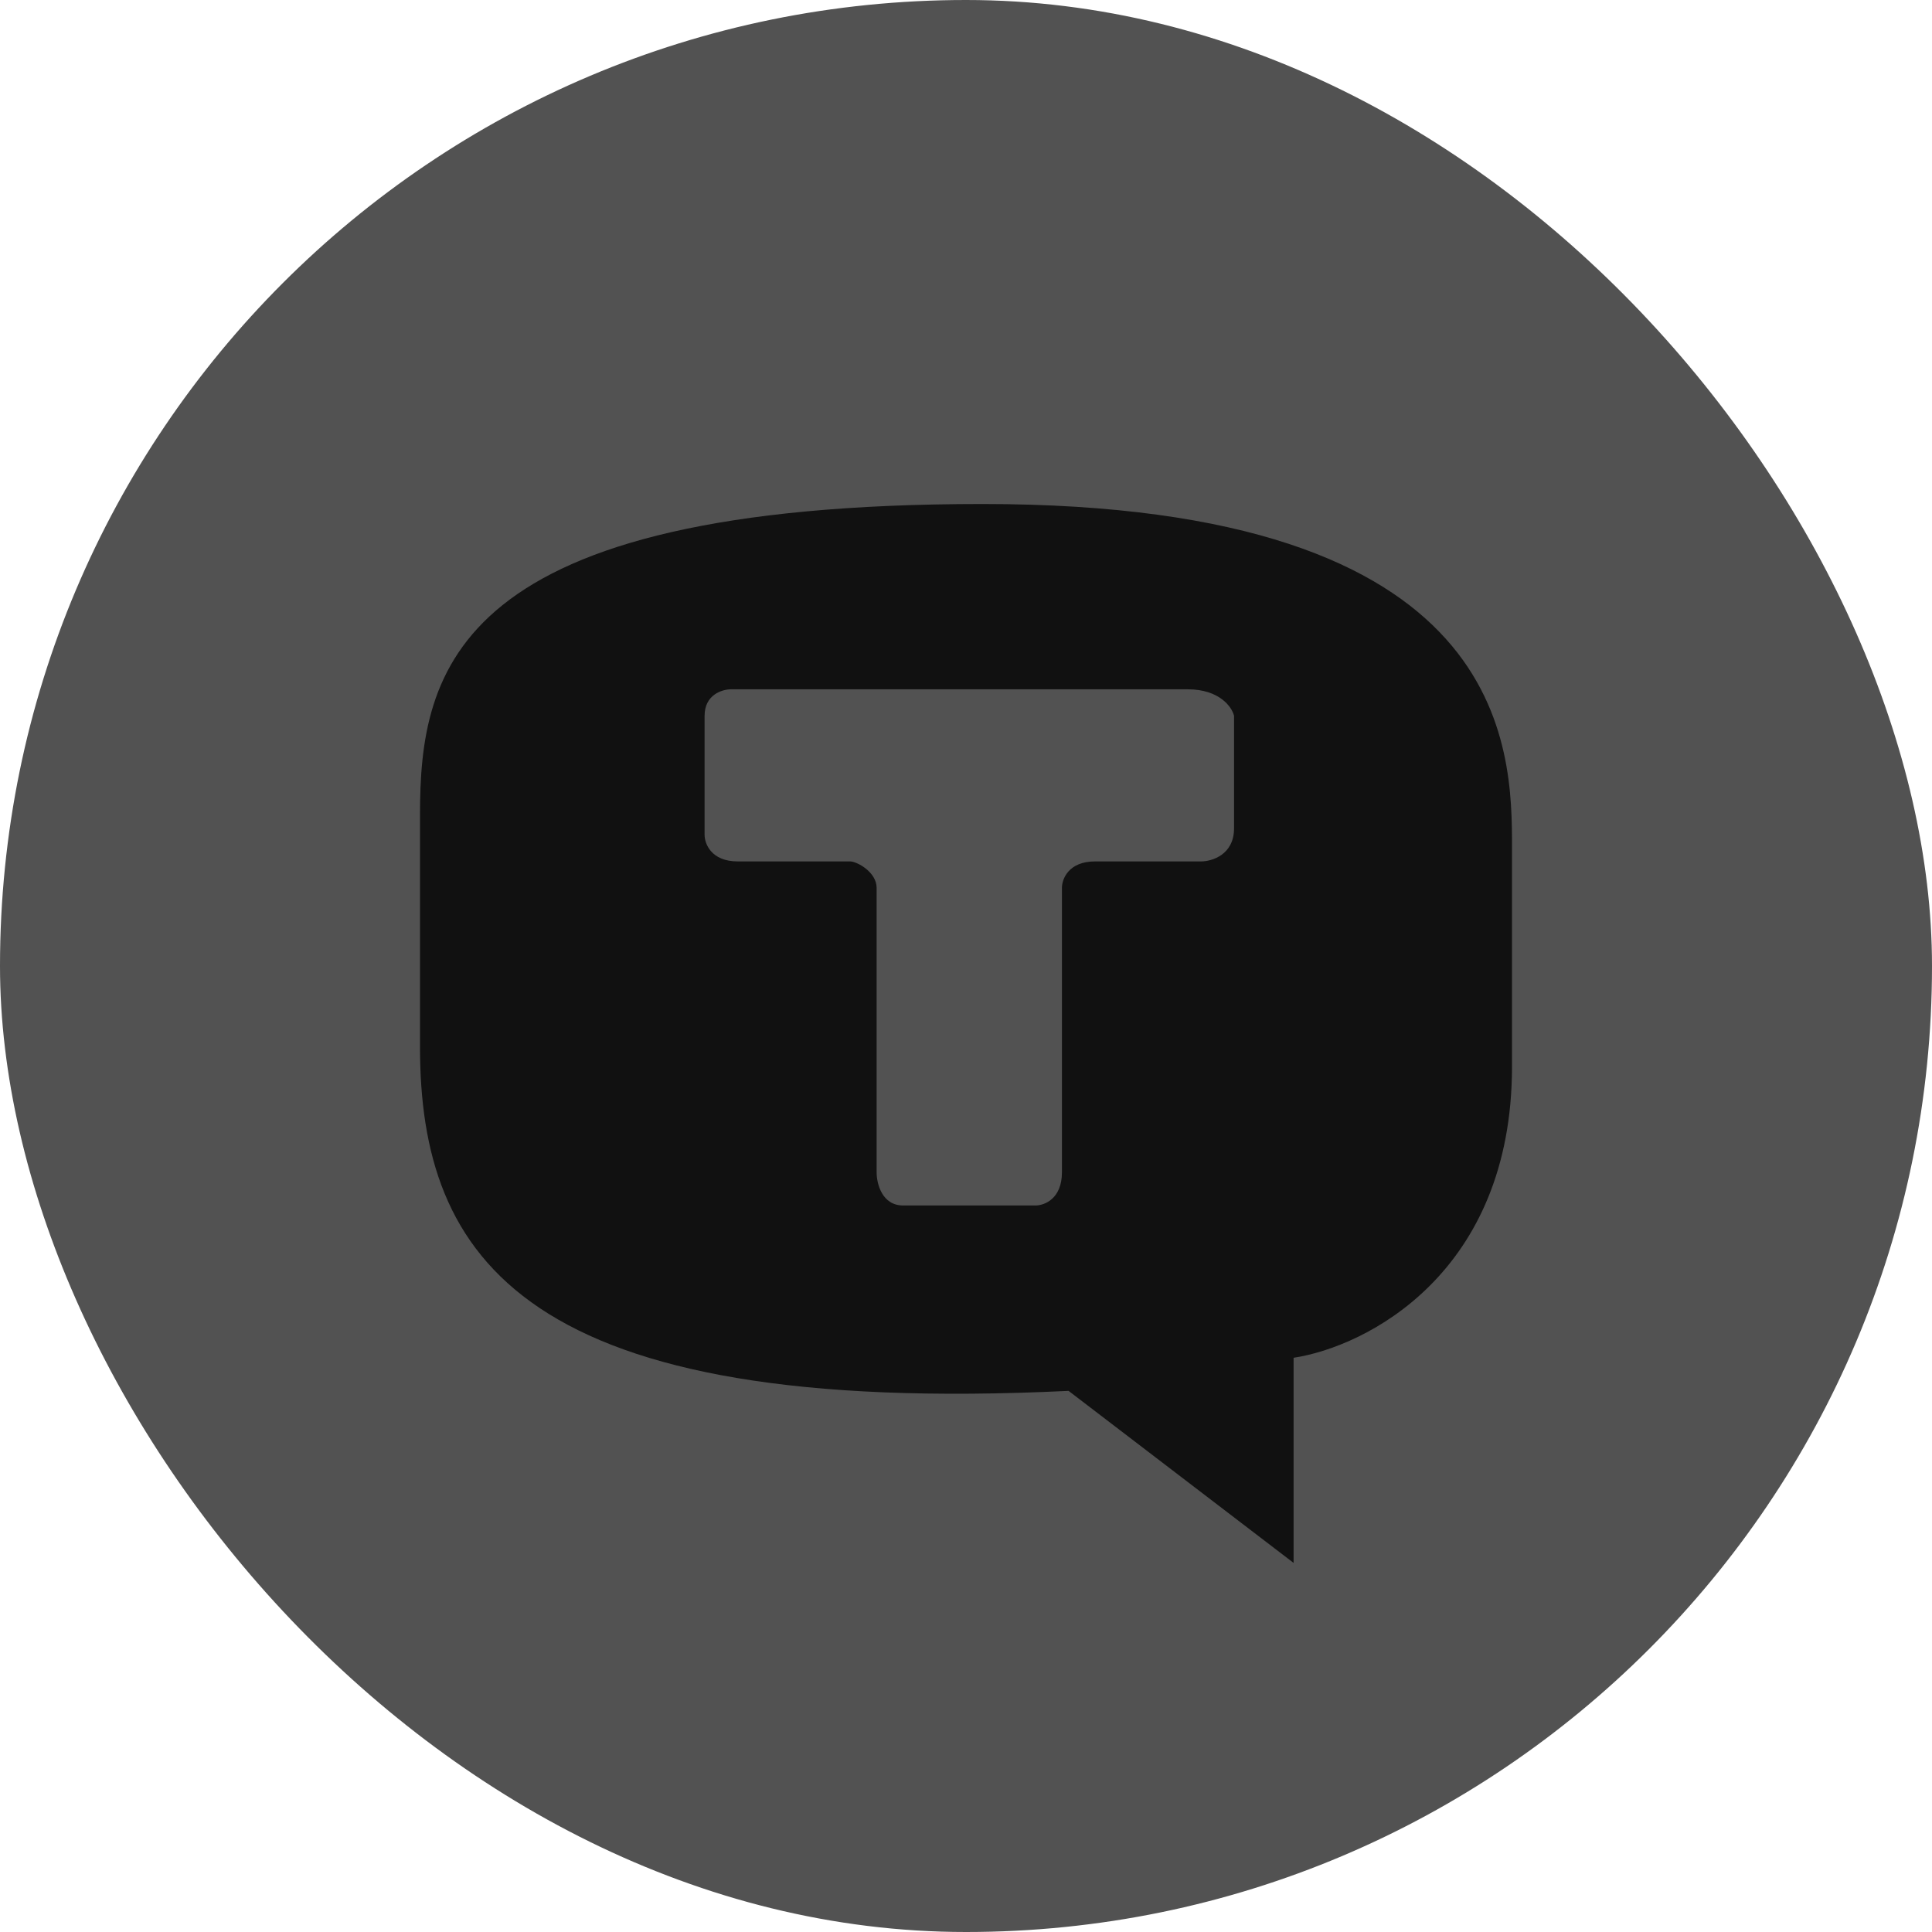
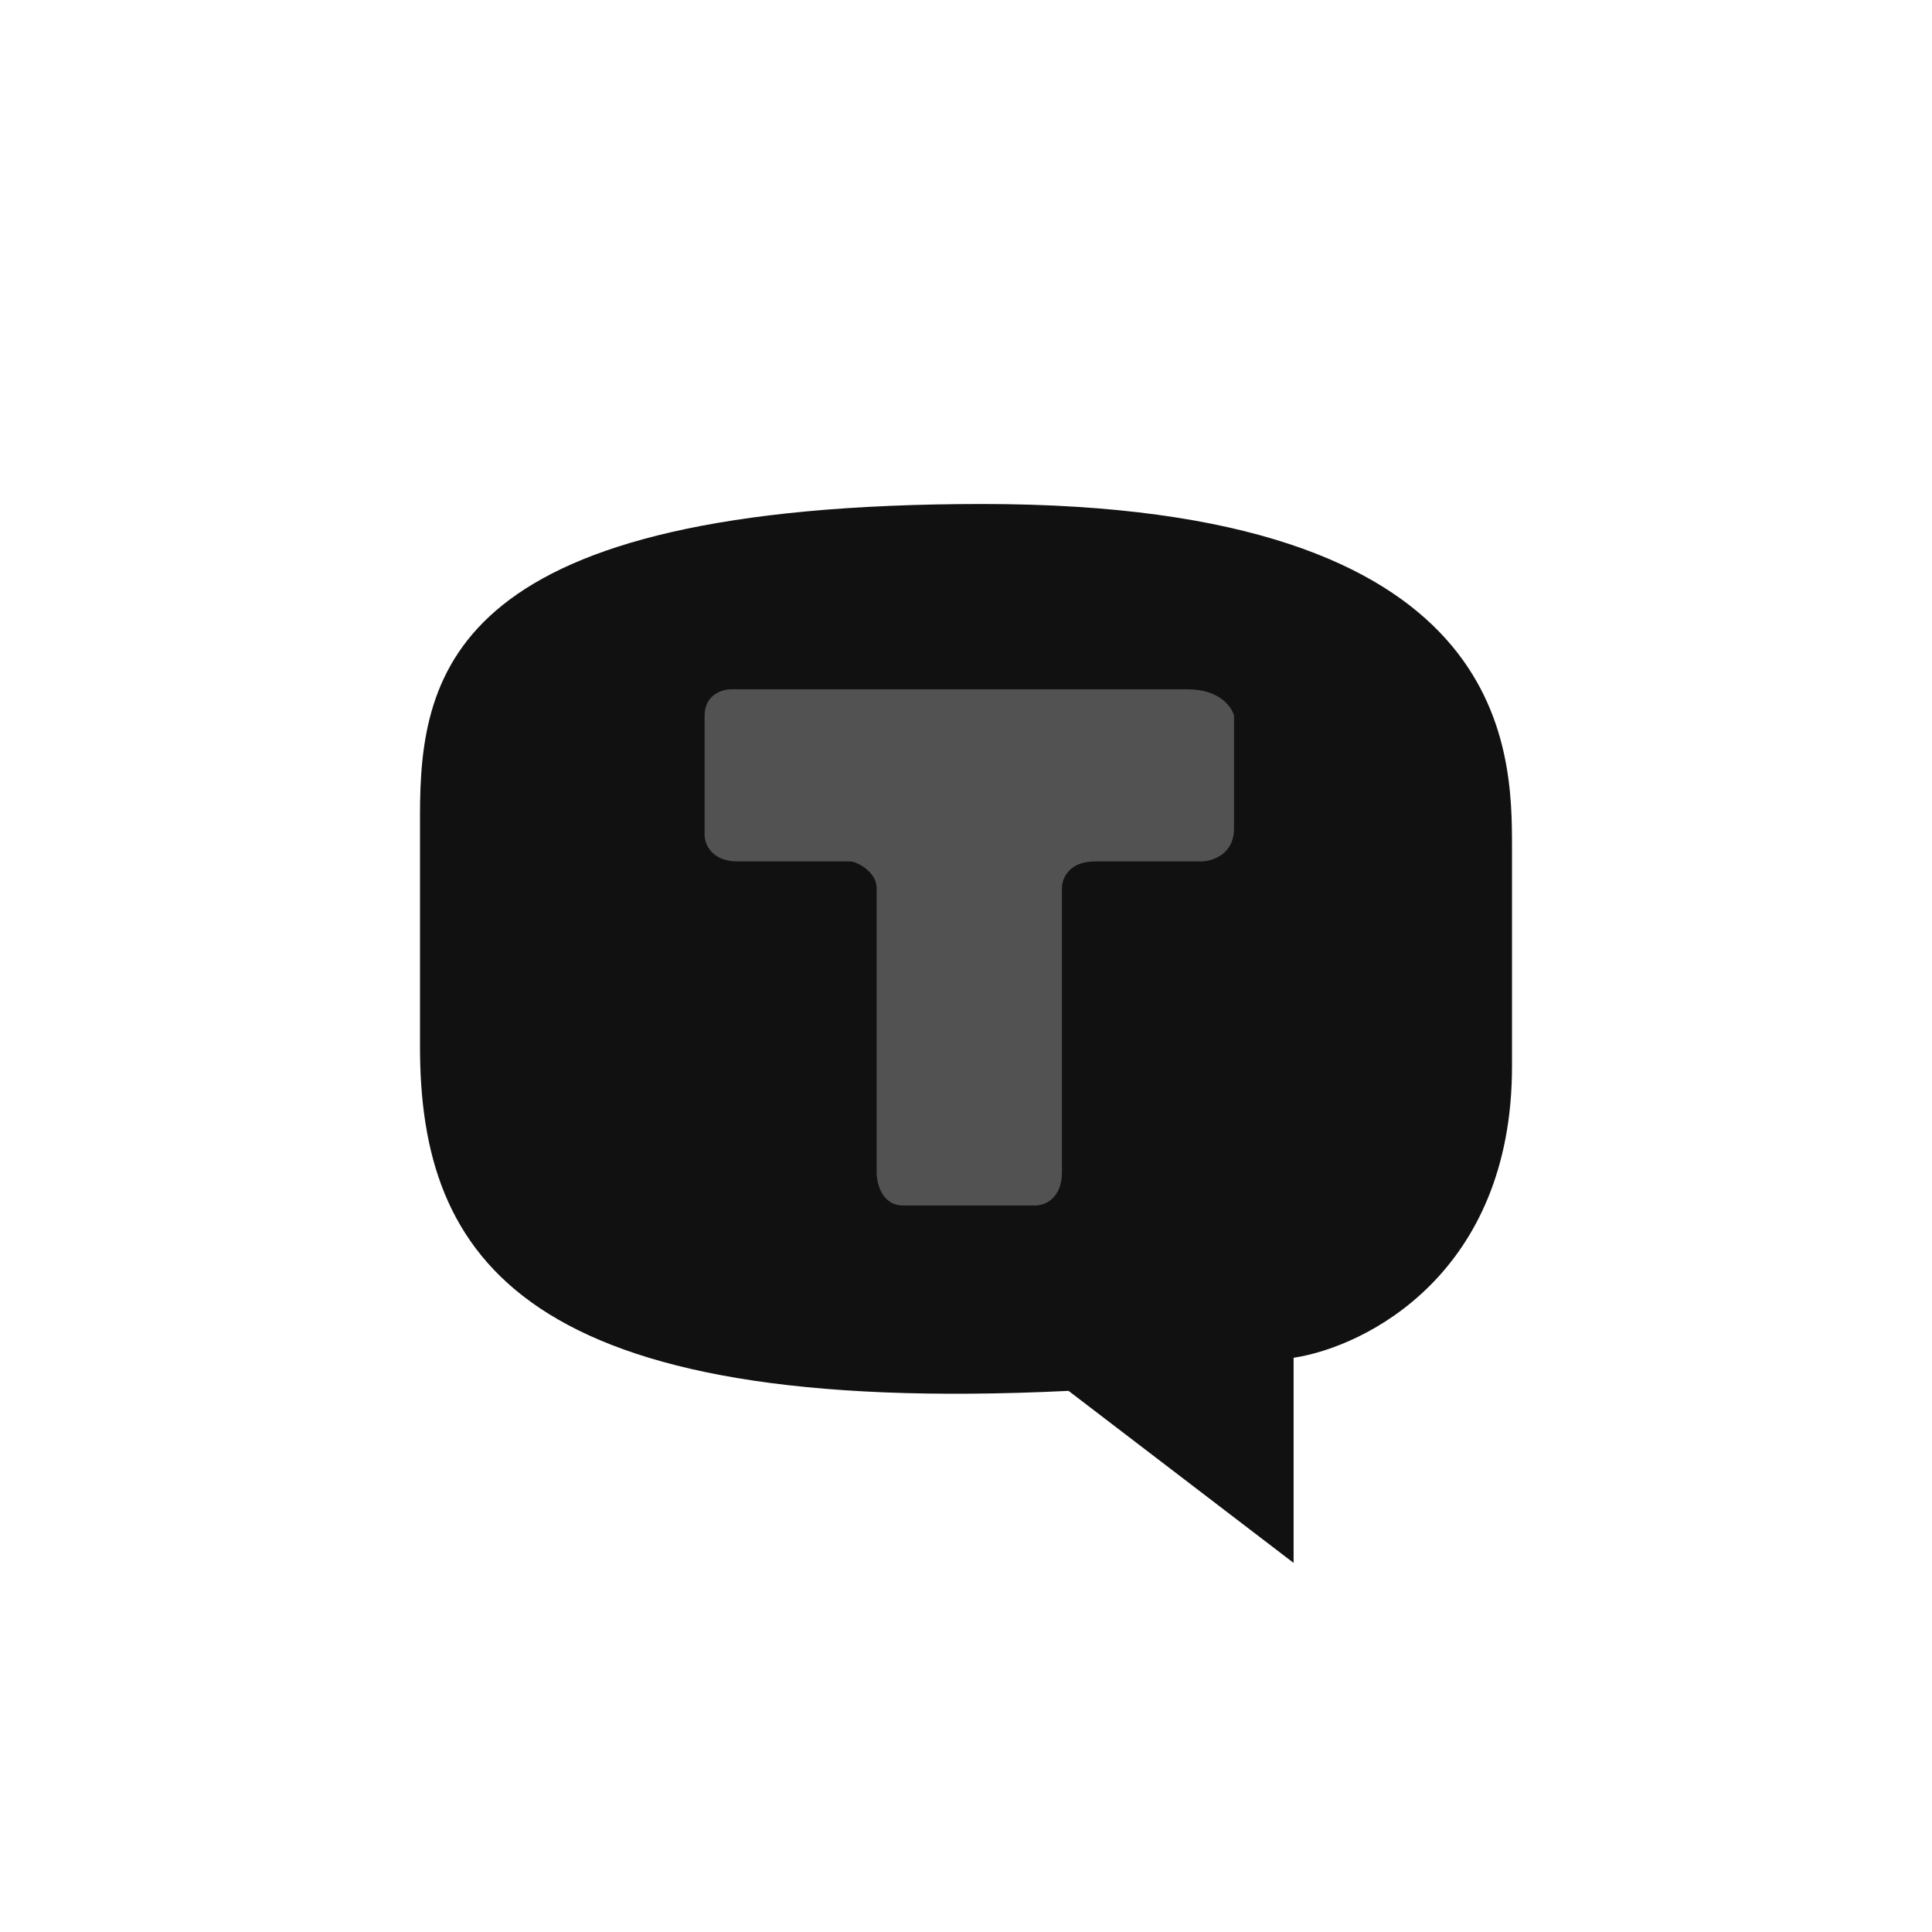
<svg xmlns="http://www.w3.org/2000/svg" width="23" height="23" viewBox="0 0 23 23" fill="none">
-   <rect width="23" height="23" rx="11.5" fill="#525252" />
  <path d="M15.4 16.164V18.606L12.721 16.558C6.229 16.873 5 14.982 5 12.461V9.703C5 7.97 5.394 6 11.697 6C18 6 18 8.915 18 10.097V12.697C18 15.155 16.267 16.032 15.4 16.164Z" fill="#111111" />
  <path d="M10.121 10.255H8.782C8.467 10.255 8.388 10.044 8.388 9.939V8.521C8.388 8.269 8.598 8.206 8.703 8.206H14.139C14.518 8.206 14.665 8.416 14.691 8.521V9.861C14.691 10.176 14.428 10.255 14.297 10.255H13.036C12.721 10.255 12.642 10.465 12.642 10.57V13.957C12.642 14.273 12.432 14.351 12.327 14.351H10.752C10.499 14.351 10.436 14.089 10.436 13.957V10.57C10.436 10.38 10.2 10.255 10.121 10.255Z" fill="#525252" />
</svg>